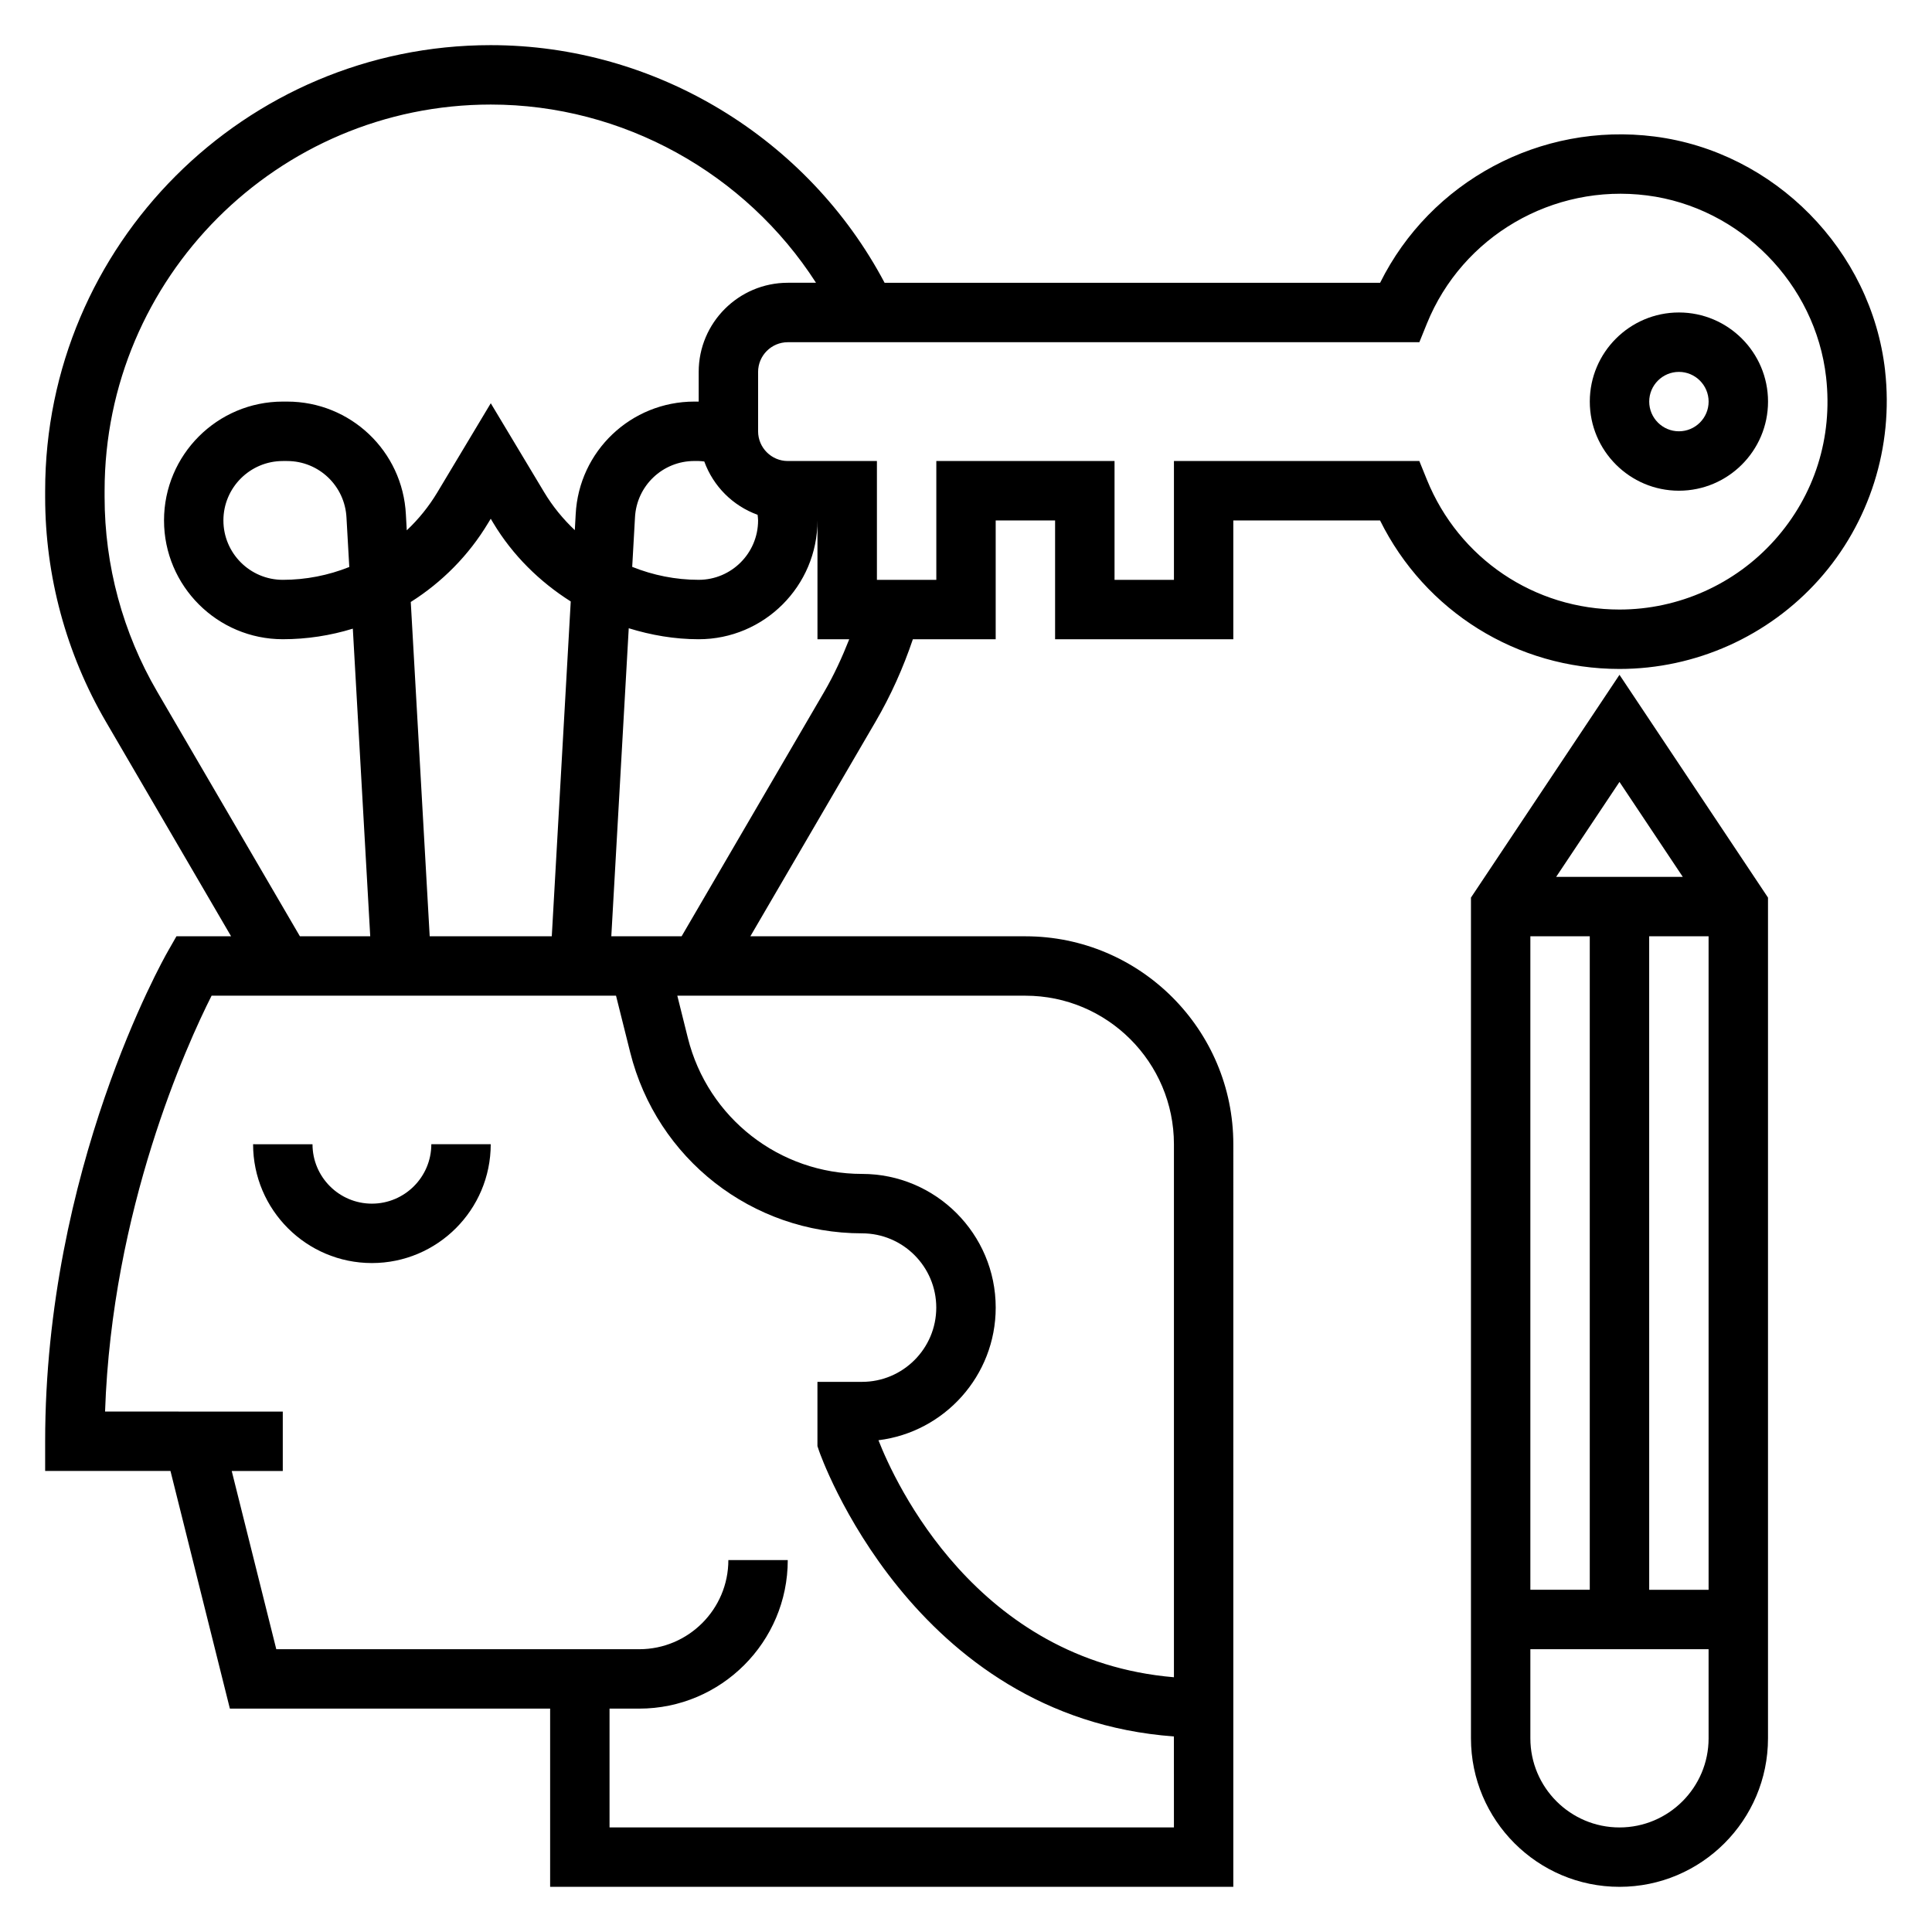
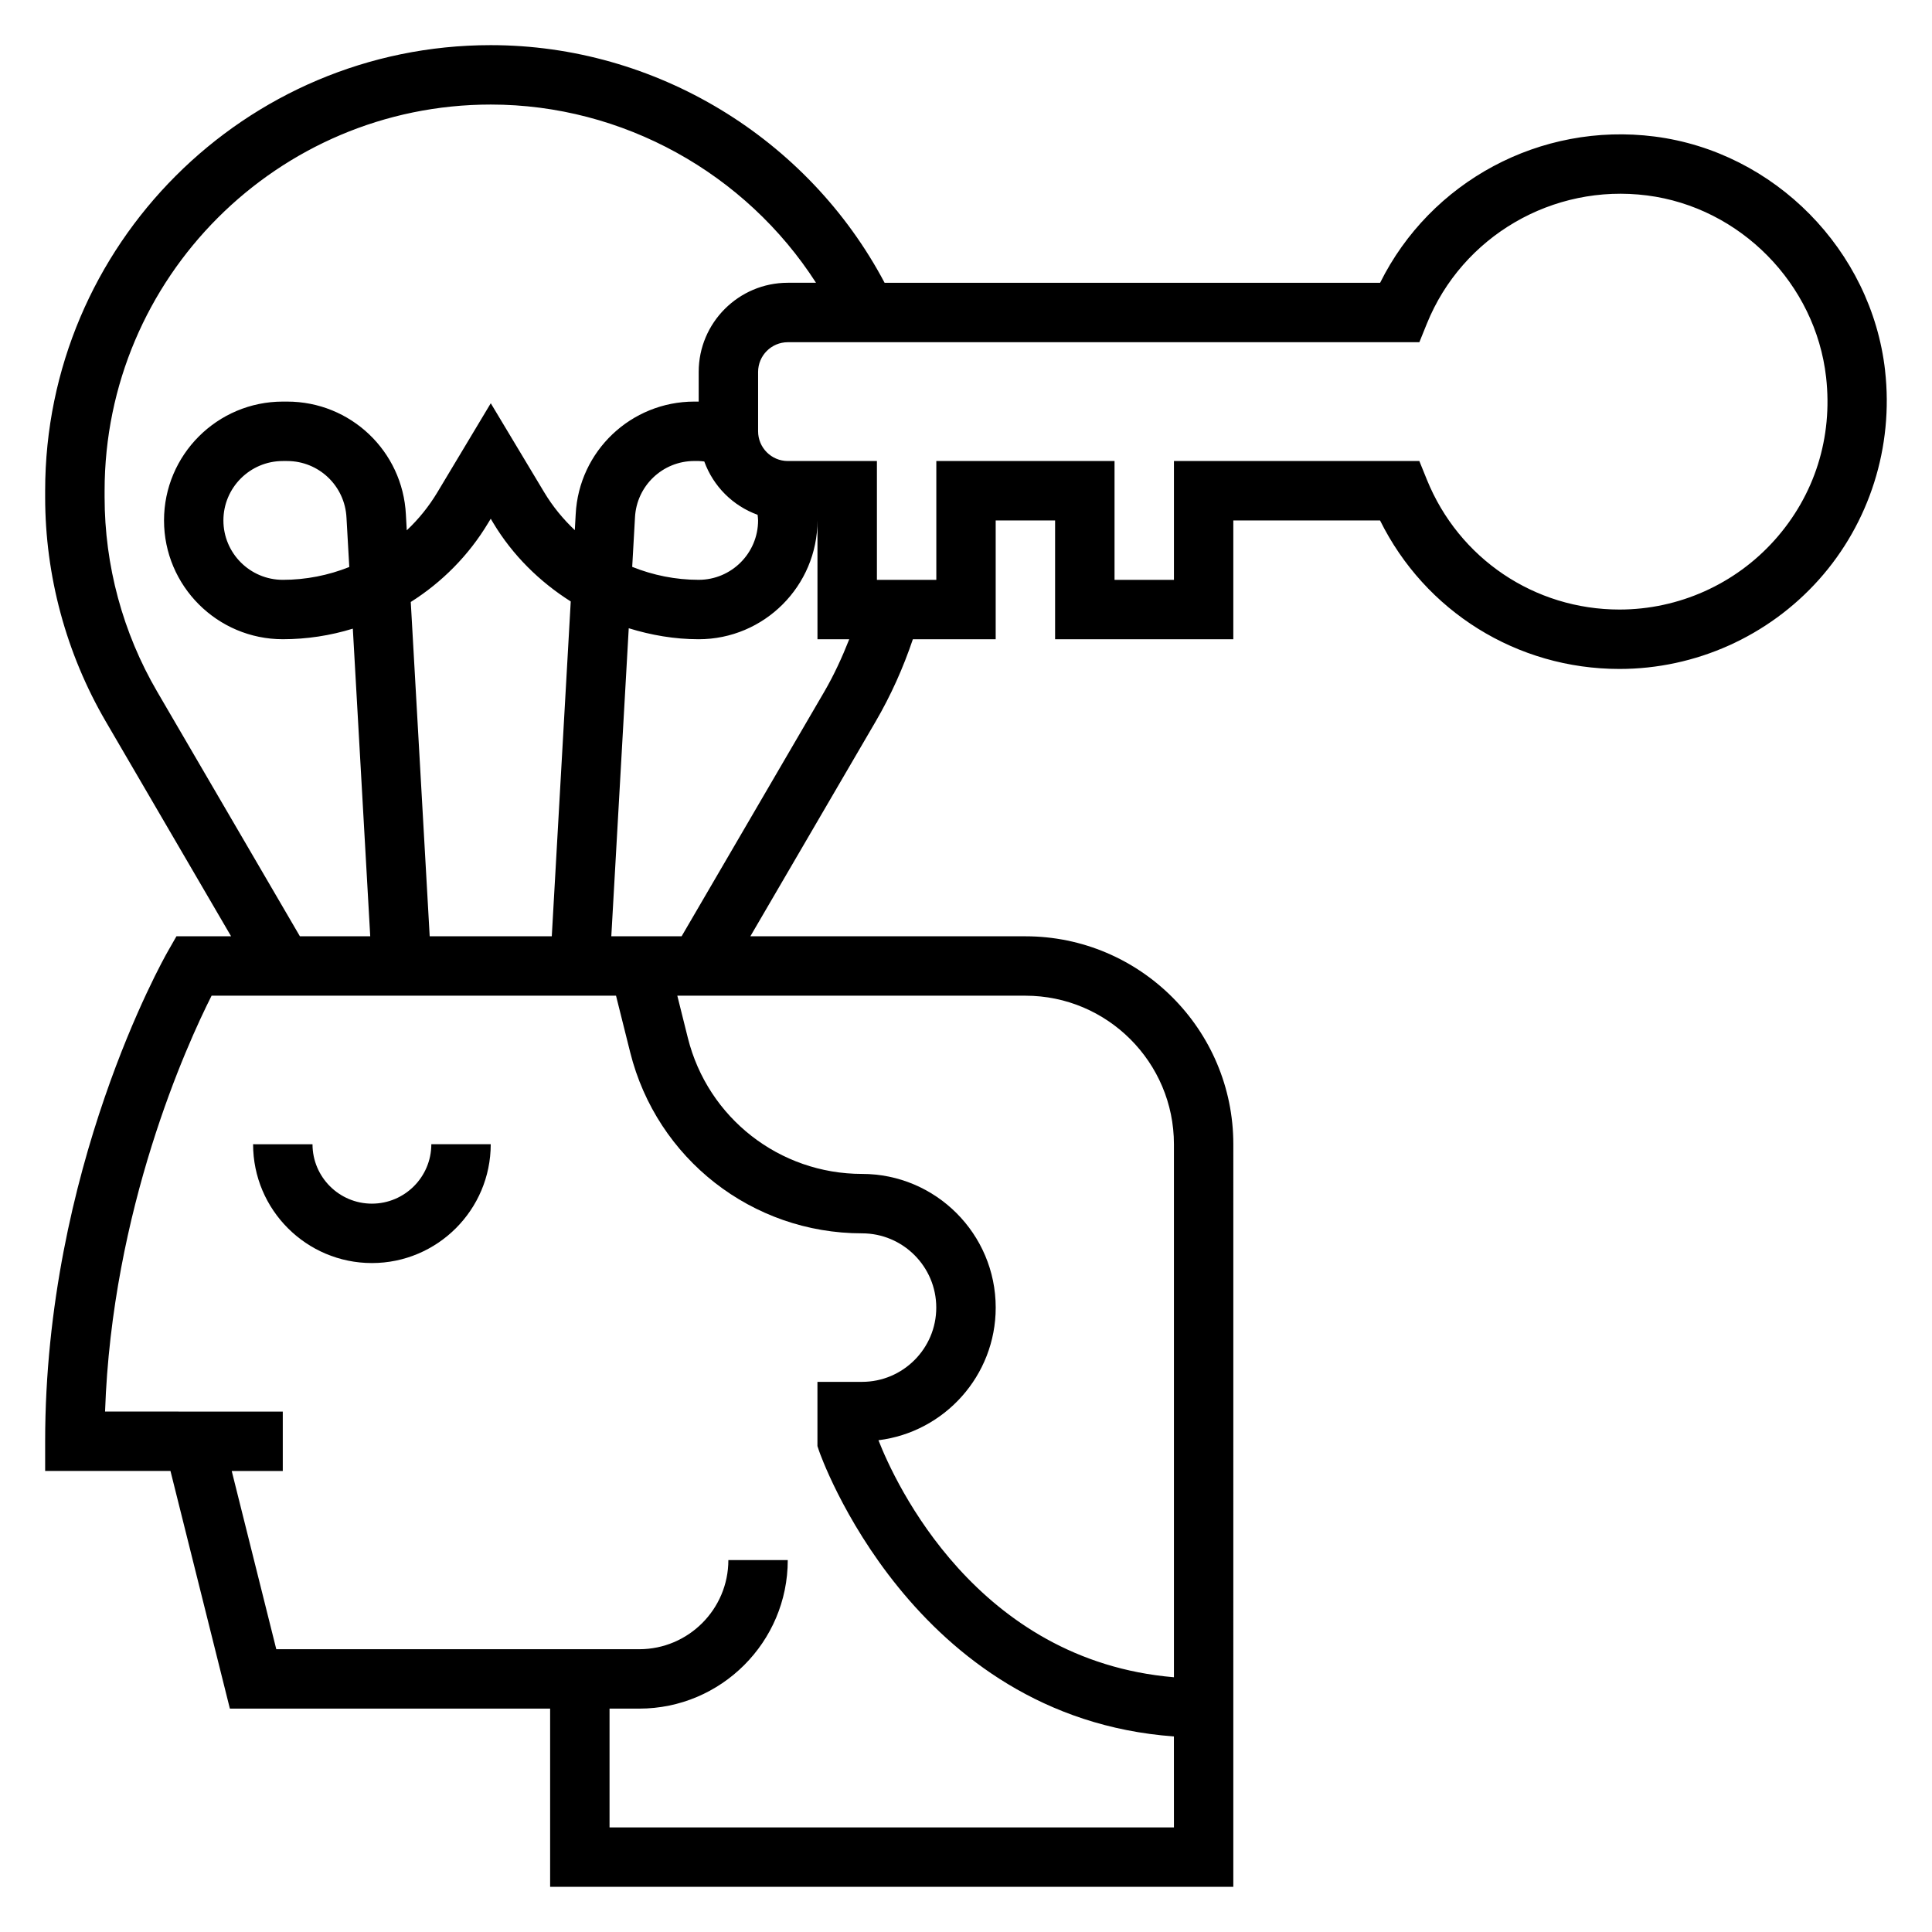
<svg xmlns="http://www.w3.org/2000/svg" fill="#000000" width="800px" height="800px" version="1.1" viewBox="144 144 512 512">
  <g>
-     <path d="m533.82 381.87v222.8c0 21.703 17.656 39.359 39.359 39.359s39.359-17.656 39.359-39.359v-222.8l-39.359-59.039zm15.742 10.254h15.742v173.18h-15.742zm47.234 212.55c0 13.02-10.598 23.617-23.617 23.617-13.02 0-23.617-10.598-23.617-23.617v-23.617h47.23zm0-39.359h-15.742l-0.004-173.19h15.742zm-40.402-188.93 16.785-25.168 16.781 25.168z" />
-     <path d="m588.93 226.81c-13.02 0-23.617 10.598-23.617 23.617 0 13.02 10.598 23.617 23.617 23.617s23.617-10.598 23.617-23.617c0-13.02-10.594-23.617-23.617-23.617zm0 31.488c-4.336 0-7.871-3.535-7.871-7.871 0-4.336 3.535-7.871 7.871-7.871 4.336 0 7.871 3.535 7.871 7.871 0.004 4.336-3.531 7.871-7.871 7.871z" />
    <path d="m643.57 242.21c-3.606-31.891-29.309-57.977-61.109-62.031-30.254-3.856-59.379 11.918-72.715 38.762h-131.32c-20.324-38.391-60.719-62.977-104.38-62.977-65.109 0-118.08 52.973-118.08 118.08v1.691c0 20.883 5.566 41.461 16.082 59.496l33.191 56.891h-14.477l-2.266 3.969c-1.332 2.324-32.531 57.75-32.531 129.86v7.871h33.211l15.742 62.977 84.871 0.004v47.23h181.05l0.004-196.8c0-30.379-24.719-55.105-55.105-55.105h-72.887l33.188-56.891c4.039-6.918 7.32-14.25 9.879-21.828h21.949v-31.488h15.742v31.488h47.23v-31.488h38.887c11.918 24.082 36.266 39.359 63.449 39.359 20.152 0 39.414-8.629 52.852-23.664 13.426-15.027 19.812-35.219 17.535-55.402zm-457.91 85.098c-9.125-15.633-13.941-33.465-13.941-51.57v-1.691c0-56.426 45.91-102.34 102.34-102.34 34.977 0 67.535 18.199 86.191 47.23h-7.473c-13.02 0-23.617 10.598-23.617 23.617v7.871h-1.148c-16.793 0-30.605 13.137-31.449 29.859l-0.234 4.211c-3.109-2.938-5.856-6.281-8.102-10.02l-14.168-23.609-14.16 23.617c-2.25 3.746-4.984 7.125-8.102 10.059l-0.234-4.203c-0.844-16.773-14.66-29.914-31.461-29.914h-1.148c-17.367 0-31.488 14.121-31.488 31.488 0 17.367 14.121 31.488 31.488 31.488 6.352 0 12.594-0.969 18.547-2.801l4.613 81.52h-18.641zm159.24-45.391c0 8.684-7.062 15.742-15.742 15.742-6.109 0-12.074-1.211-17.617-3.434l0.738-13.098c0.426-8.391 7.328-14.957 15.727-14.957l1.148 0.004c0.504 0 0.992 0.078 1.488 0.125 2.387 6.574 7.559 11.746 14.129 14.129 0.051 0.496 0.129 0.984 0.129 1.488zm-49.648 21.477-5.023 88.73h-32.355l-5.016-88.59c8.273-5.227 15.367-12.352 20.523-20.957l0.672-1.102 0.66 1.109c5.148 8.574 12.289 15.59 20.539 20.809zm-58.688-9.133c-5.539 2.211-11.516 3.402-17.617 3.402-8.684 0-15.742-7.062-15.742-15.742 0-8.684 7.062-15.742 15.742-15.742h1.148c8.391 0 15.305 6.566 15.727 15.012zm218.54 334.03h-149.57v-31.488h7.871c21.703 0 39.359-17.656 39.359-39.359h-15.742c0 13.02-10.598 23.617-23.617 23.617l-96.188-0.004-11.809-47.23h13.531v-15.742l-47.098-0.004c1.82-53.641 21.672-97.203 28.23-110.21h107.18l3.754 15.004c7.062 28.246 32.324 47.973 61.434 47.973 10.848 0 19.68 8.824 19.68 19.68 0 10.855-8.832 19.68-19.68 19.68h-11.809v17.02l0.402 1.211c0.242 0.73 24.578 70.668 94.062 75.738zm-39.359-220.42c21.703 0 39.359 17.656 39.359 39.359v141.26c-52.363-4.418-73.957-51.695-78.305-62.812 17.488-2.152 31.074-17.094 31.074-35.152 0-19.531-15.895-35.426-35.426-35.426-21.867 0-40.855-14.824-46.16-36.039l-2.793-11.191zm-53.301-80.562-37.809 64.816h-18.633l4.621-81.633c5.941 1.836 12.168 2.914 18.527 2.914 17.367 0 31.488-14.121 31.488-31.488v31.488h8.422c-1.887 4.777-4.027 9.453-6.617 13.902zm251.85-40.18c-10.445 11.691-25.434 18.406-41.105 18.406-22.539 0-42.578-13.516-51.059-34.441l-1.992-4.918h-65.031v31.488h-15.742v-31.488h-47.23v31.488h-15.742v-31.488h-23.617c-4.336 0-7.871-3.535-7.871-7.871v-15.742c0-4.336 3.535-7.871 7.871-7.871h167.37l1.992-4.922c9.391-23.191 33.41-37.164 58.34-33.977 24.703 3.148 44.656 23.41 47.461 48.184 1.797 15.965-3.043 31.289-13.641 43.152z" />
    <path d="m242.56 462.98c-8.684 0-15.742-7.062-15.742-15.742l-15.746-0.004c0 17.367 14.121 31.488 31.488 31.488 17.367 0 31.488-14.121 31.488-31.488h-15.742c-0.004 8.684-7.062 15.746-15.746 15.746z" />
  </g>
</svg>